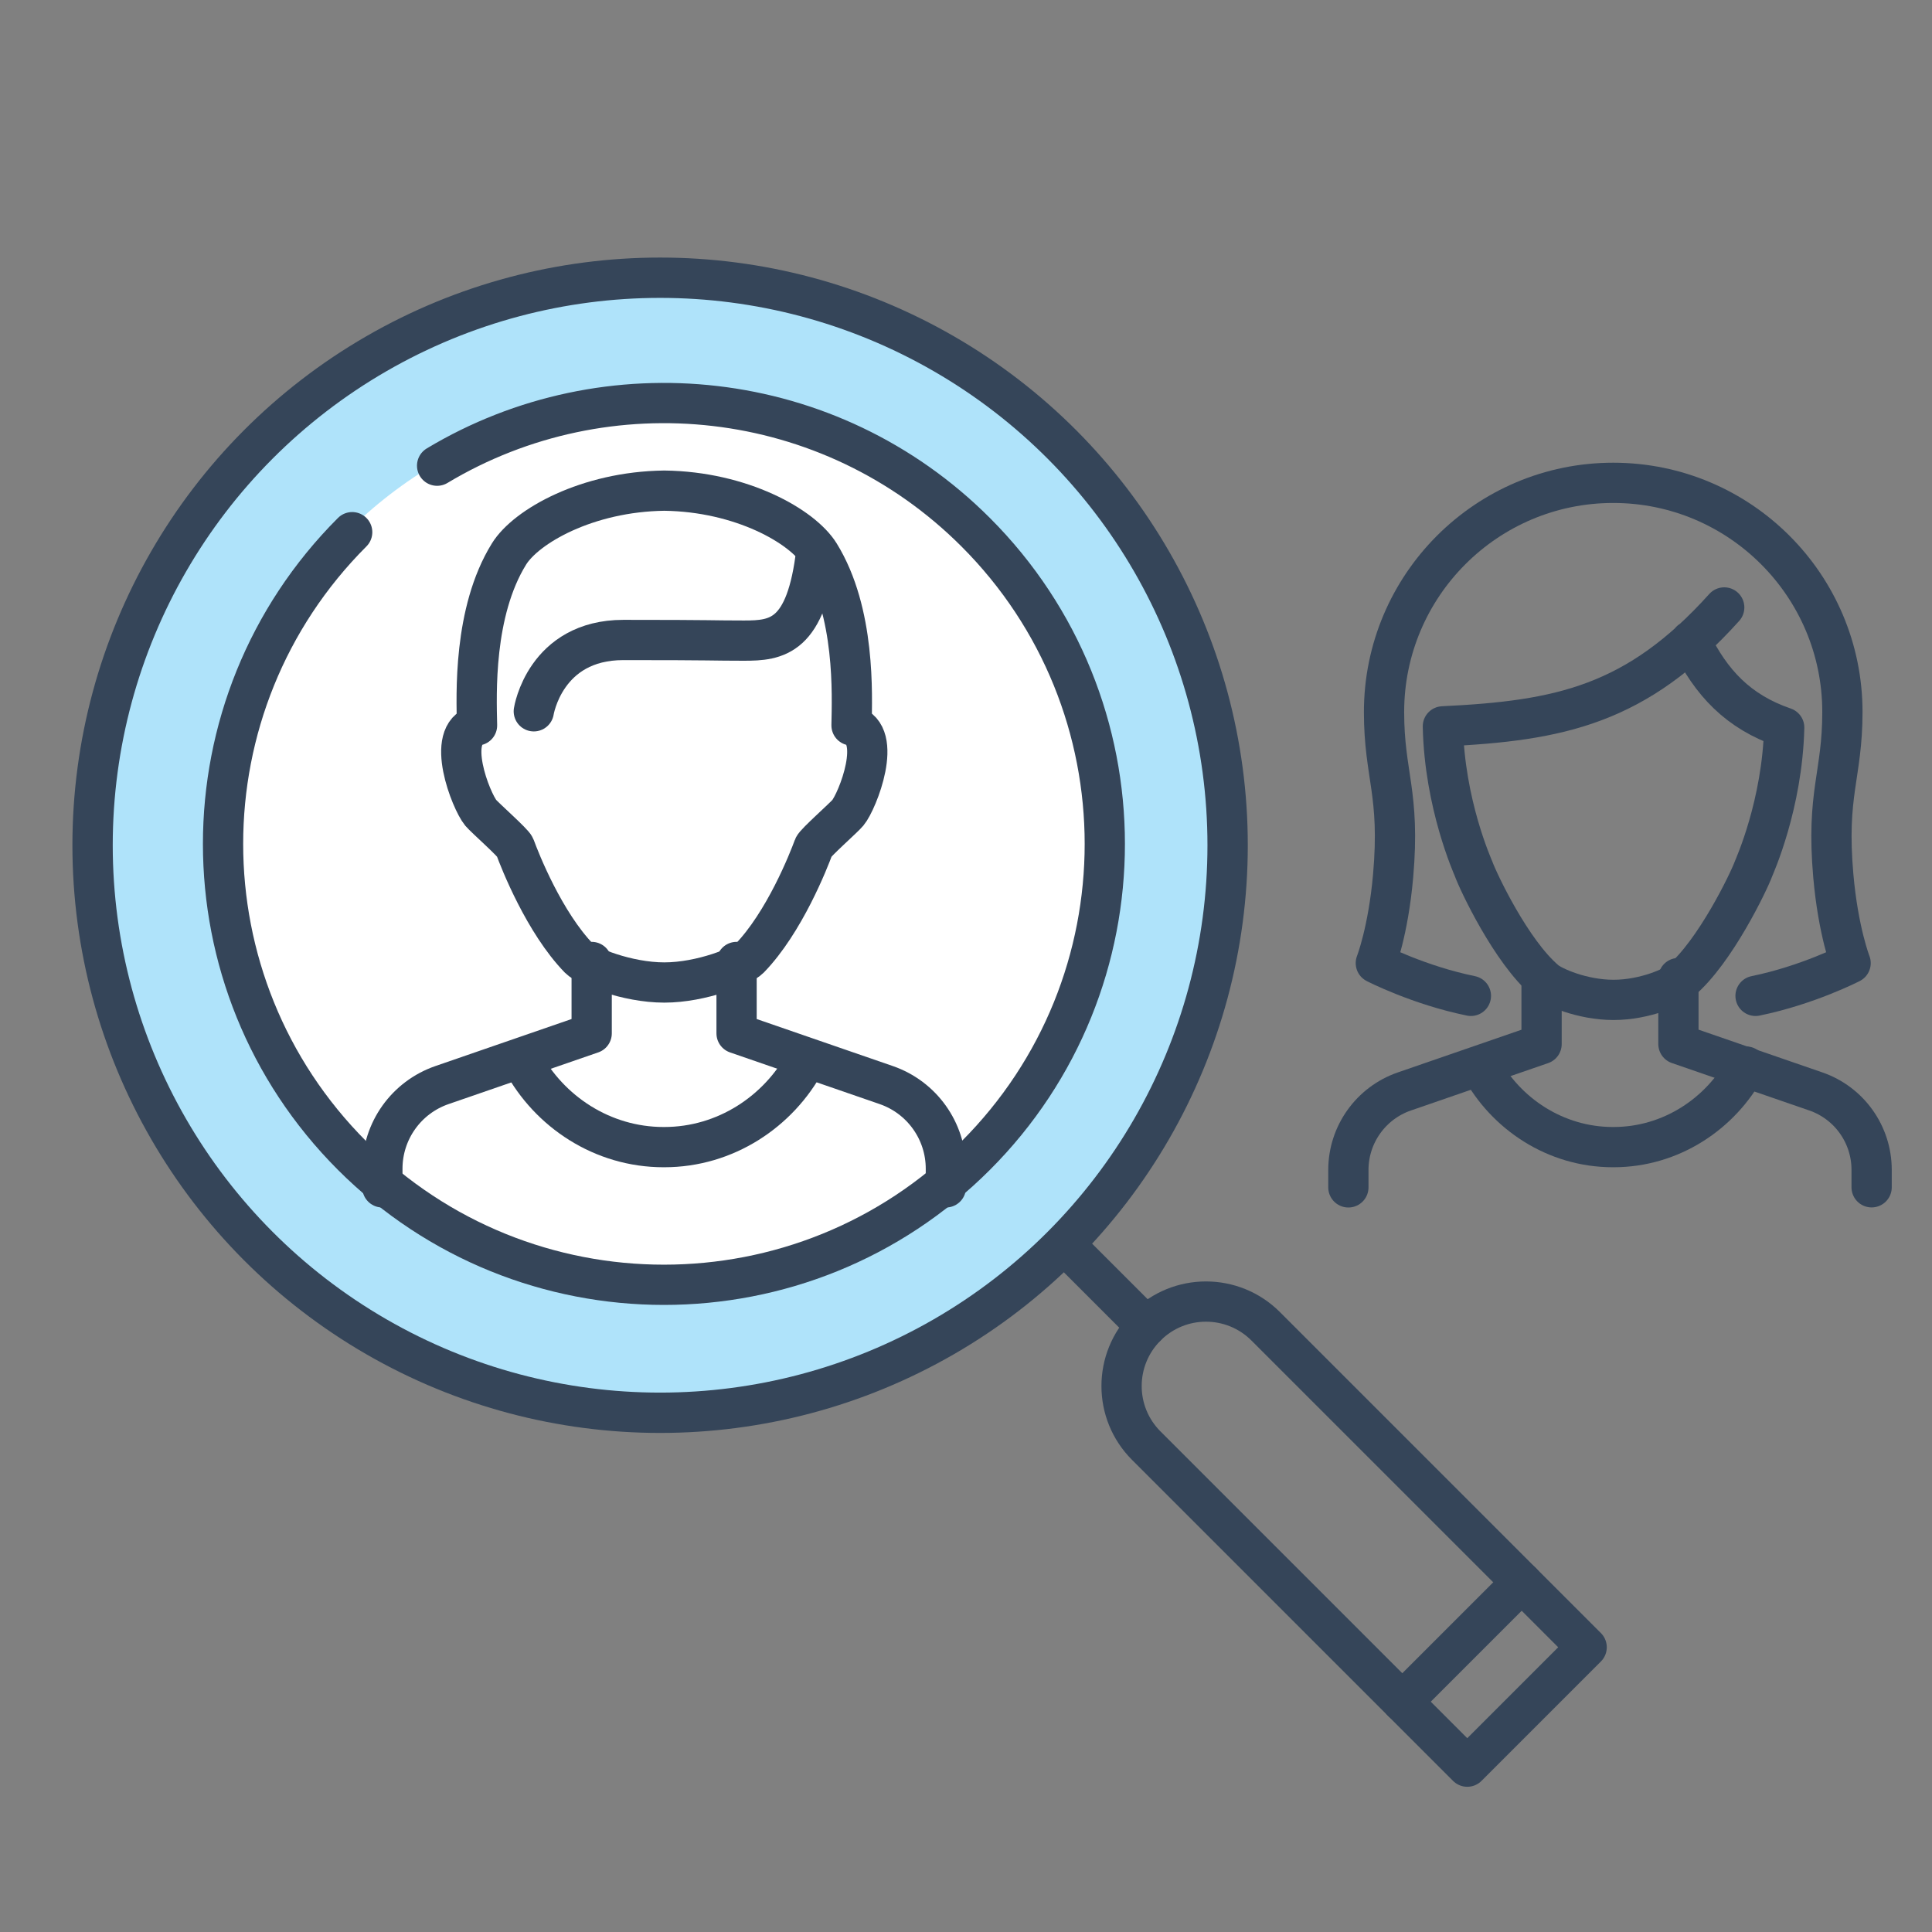
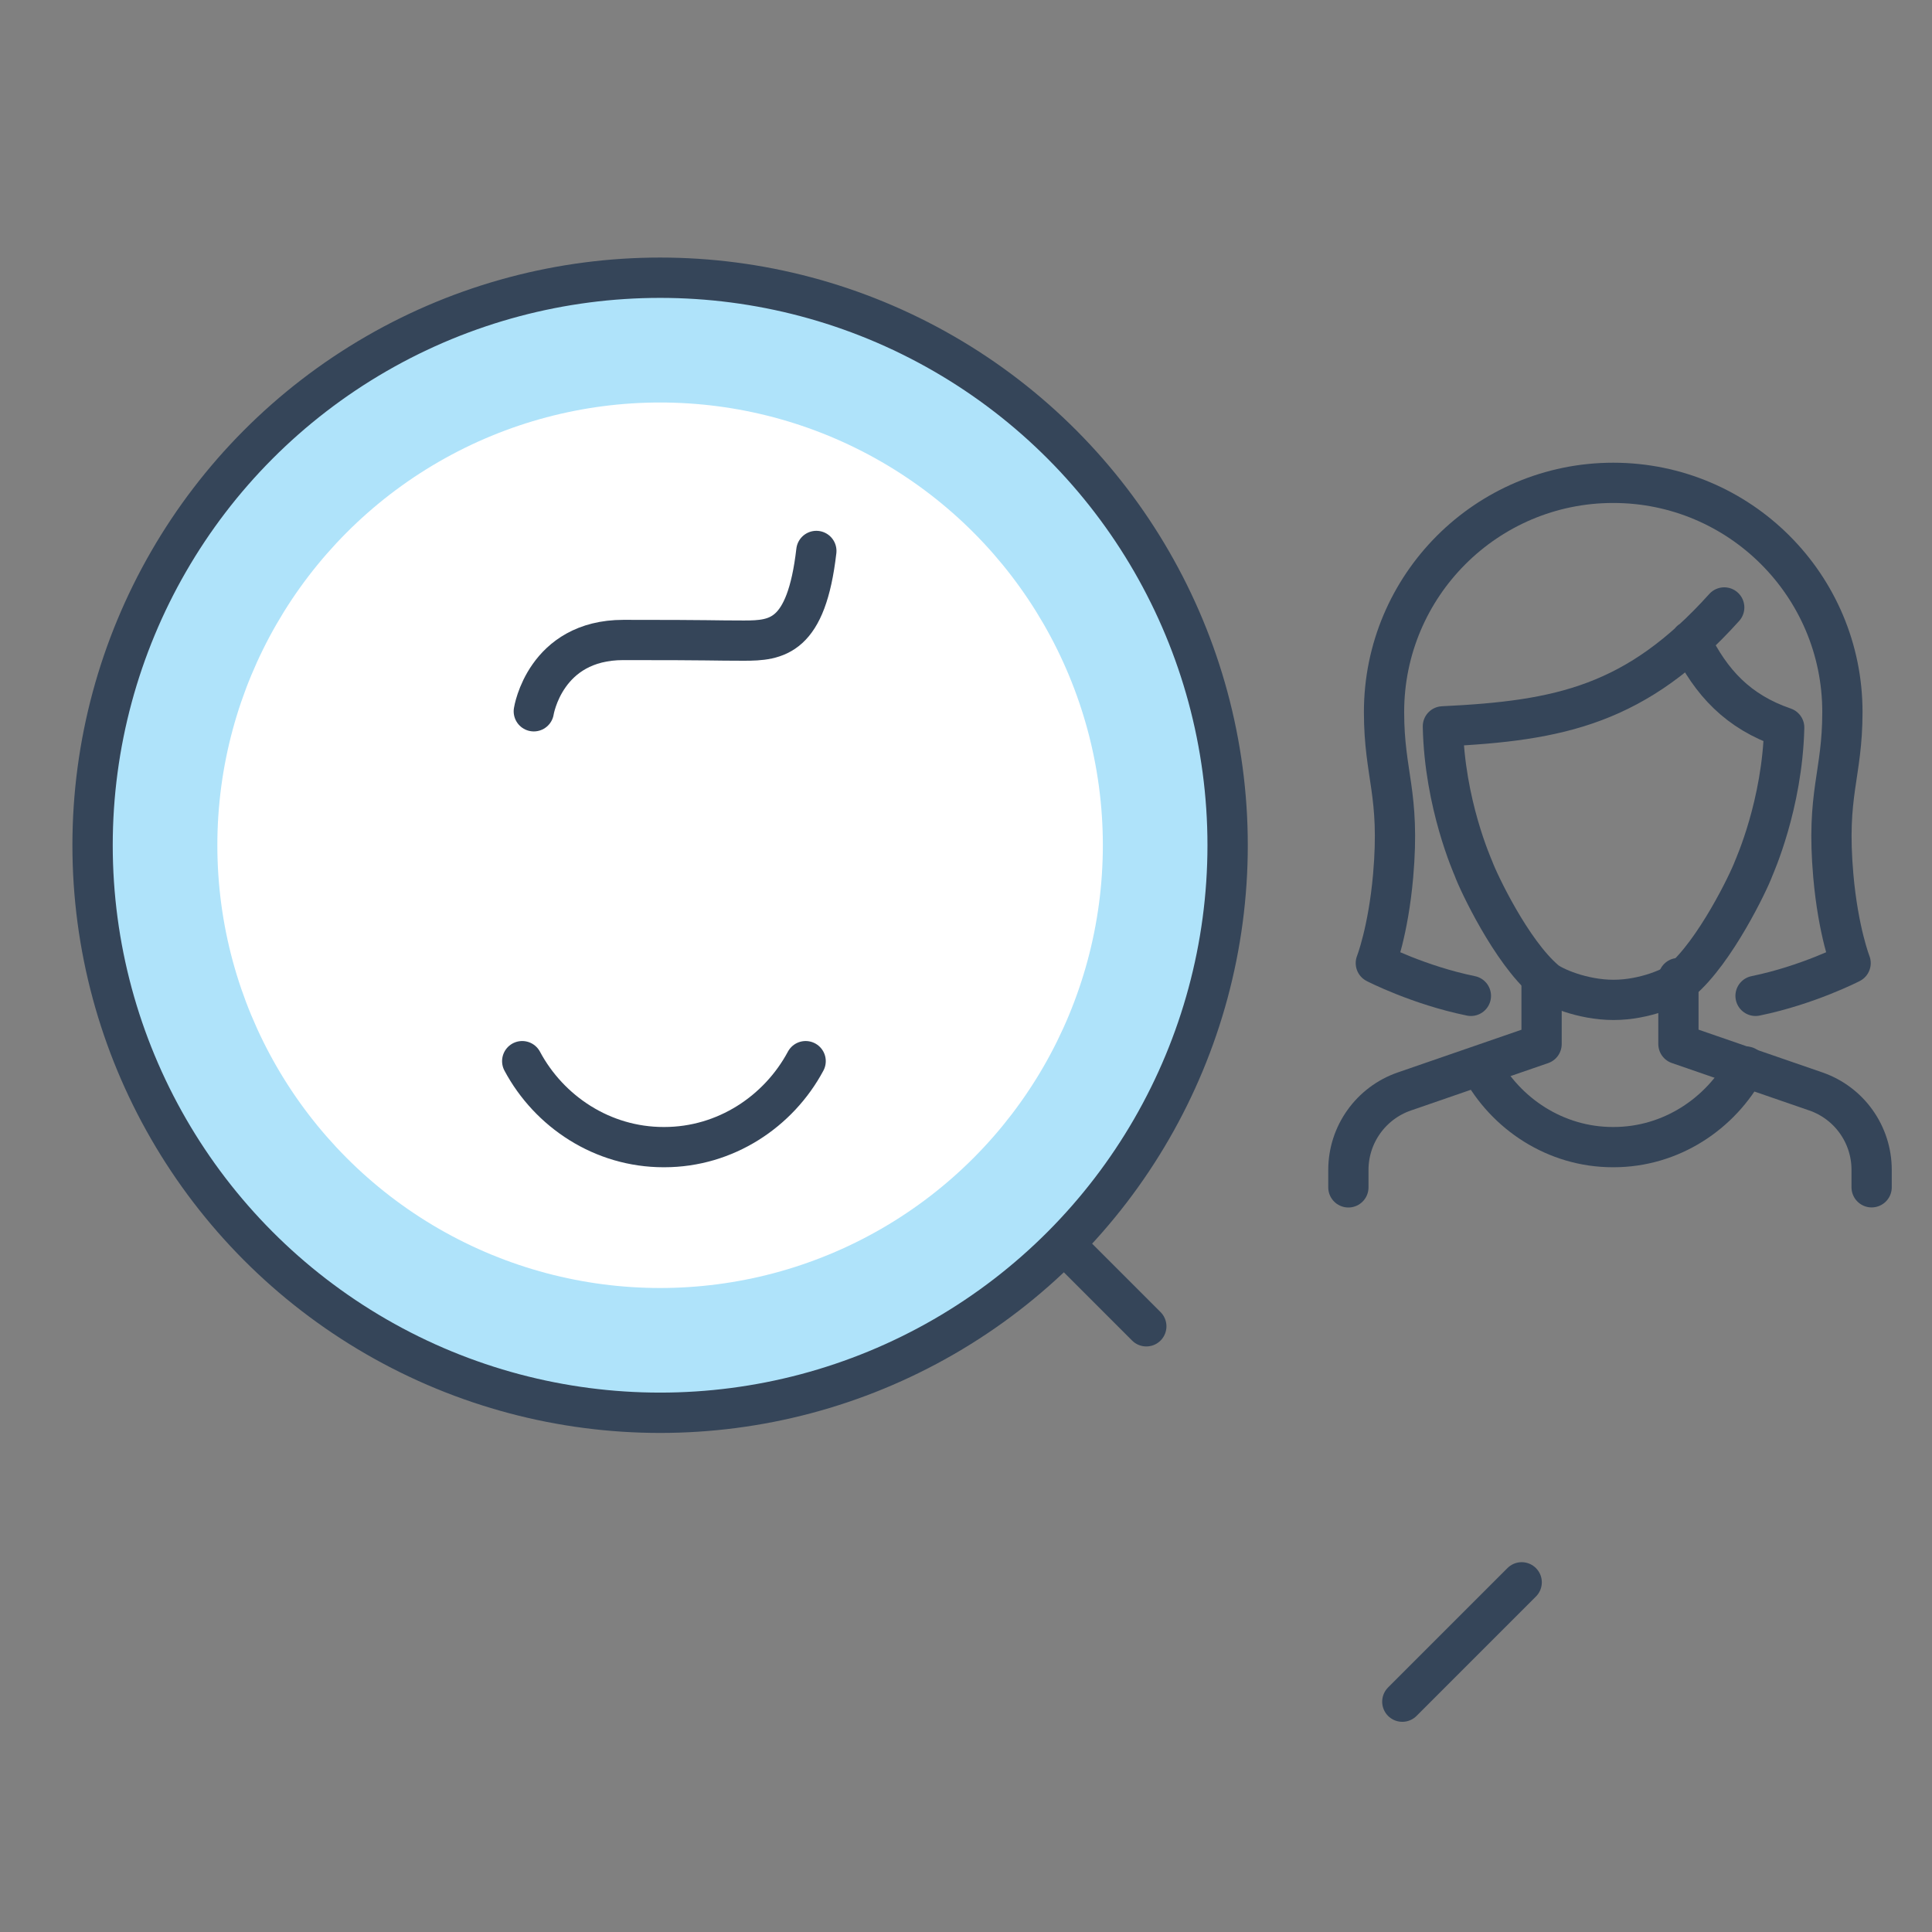
<svg xmlns="http://www.w3.org/2000/svg" id="_レイヤー_2" data-name="レイヤー 2" viewBox="0 0 240 240">
  <rect x="0" y="0" width="240" height="240" fill="#808080" stroke="none" />
  <defs>
    <style>
      .cls-1 {
        fill: #afe3fa;
      }

      .cls-2 {
        fill: #fff;
      }

      .cls-3 {
        stroke-width: 5.01px;
      }

      .cls-3, .cls-4, .cls-5 {
        fill: none;
      }

      .cls-3, .cls-5 {
        stroke: #354559;
        stroke-linecap: round;
        stroke-linejoin: round;
      }

      .cls-5 {
        stroke-width: 5px;
      }
    </style>
  </defs>
  <g id="_レイヤー_1-2" data-name="レイヤー 1">
    <g>
      <circle class="cls-1" cx="82.5" cy="104.5" r="71.5" />
      <circle class="cls-2" cx="82" cy="105" r="55" />
      <g>
        <g>
          <g>
            <path class="cls-5" d="m183.9,132.49c3.14,5.87,9.33,10.01,16.46,10.01h.08c7.13,0,13.31-4.14,16.46-10.01" />
            <path class="cls-5" d="m208.5,121.5v8.19l17.06,5.89c4.15,1.43,6.94,5.34,6.94,9.74v2.17" />
            <path class="cls-5" d="m167.5,147.5v-2.17c0-4.39,2.79-8.3,6.94-9.74l17.06-5.89v-8.19" />
            <path class="cls-5" d="m218.08,123.71c6.5-1.33,11.81-4.07,11.81-4.07,0,0-1.54-3.92-2.15-10.85-.9-10.28,1.13-12.46,1.13-20.34,0-15.72-12.75-28.47-28.47-28.47s-28.47,12.75-28.47,28.47c0,7.88,2.03,10.06,1.13,20.34-.61,6.93-2.15,10.85-2.15,10.85,0,0,5.31,2.74,11.81,4.07" />
            <path class="cls-5" d="m210.02,79.61c2.53,5.2,5.9,8.81,11.62,10.77-.23,9.58-3.7,17.24-3.81,17.54-.58,1.59-4.76,10.3-9.01,13.9-.9.76-4.47,2.39-8.38,2.39s-7.56-1.62-8.46-2.39c-4.28-3.64-8.35-12.3-8.93-13.9-.11-.3-3.61-8.05-3.81-17.69,14.56-.69,24.06-2.67,34.95-14.77" />
          </g>
          <g>
            <g>
              <circle class="cls-3" cx="82" cy="105" r="70.5" />
              <line class="cls-5" x1="132.24" y1="154.6" x2="142.4" y2="164.76" />
-               <path class="cls-5" d="m182.27,219.46l14.83-14.83-39.87-39.87c-4.1-4.1-10.74-4.1-14.83,0h0c-4.1,4.1-4.1,10.74,0,14.83l39.87,39.87Z" />
              <line class="cls-5" x1="189.03" y1="196.56" x2="174.2" y2="211.39" />
            </g>
            <g>
-               <path class="cls-5" d="m43.75,66.11c-21.39,21.39-21.39,56.06,0,77.45,21.39,21.39,56.06,21.39,77.45,0,21.39-21.39,21.39-56.06,0-77.45-18.14-18.14-45.85-20.9-66.9-8.26" />
              <g>
-                 <path class="cls-5" d="m82.52,60.95c-9.58.12-17.16,4.43-19.29,7.87-4.47,7.22-4.05,17.51-3.97,21.29-4.06,1.07-.74,9.41.46,10.86.52.62,4.06,3.74,4.24,4.24.62,1.7,3.65,9.4,7.99,13.86.88.91,5.91,2.98,10.57,2.98s9.69-2.08,10.57-2.98c4.34-4.46,7.37-12.16,7.99-13.86.18-.5,3.73-3.62,4.24-4.24,1.2-1.44,4.52-9.79.46-10.86.07-3.77.5-14.06-3.97-21.29-2.13-3.44-9.71-7.75-19.29-7.87Z" />
                <path class="cls-5" d="m64.87,131.82c3.35,6.27,9.96,10.68,17.56,10.68h.09c7.6,0,14.21-4.42,17.56-10.68" />
-                 <path class="cls-5" d="m91.5,119.5v8.87l18.59,6.42c4.43,1.53,7.41,5.7,7.41,10.39v2.32" />
-                 <path class="cls-5" d="m47.5,147.5v-2.32c0-4.69,2.97-8.86,7.41-10.39l18.59-6.42v-8.87" />
                <path class="cls-5" d="m66.31,88.36s1.38-8.86,11.13-8.86c11.64,0,10.89.08,14.97.08s7.76-.38,9-11.14" />
              </g>
            </g>
          </g>
        </g>
        <rect class="cls-4" width="240" height="240" />
      </g>
    </g>
  </g>
</svg>